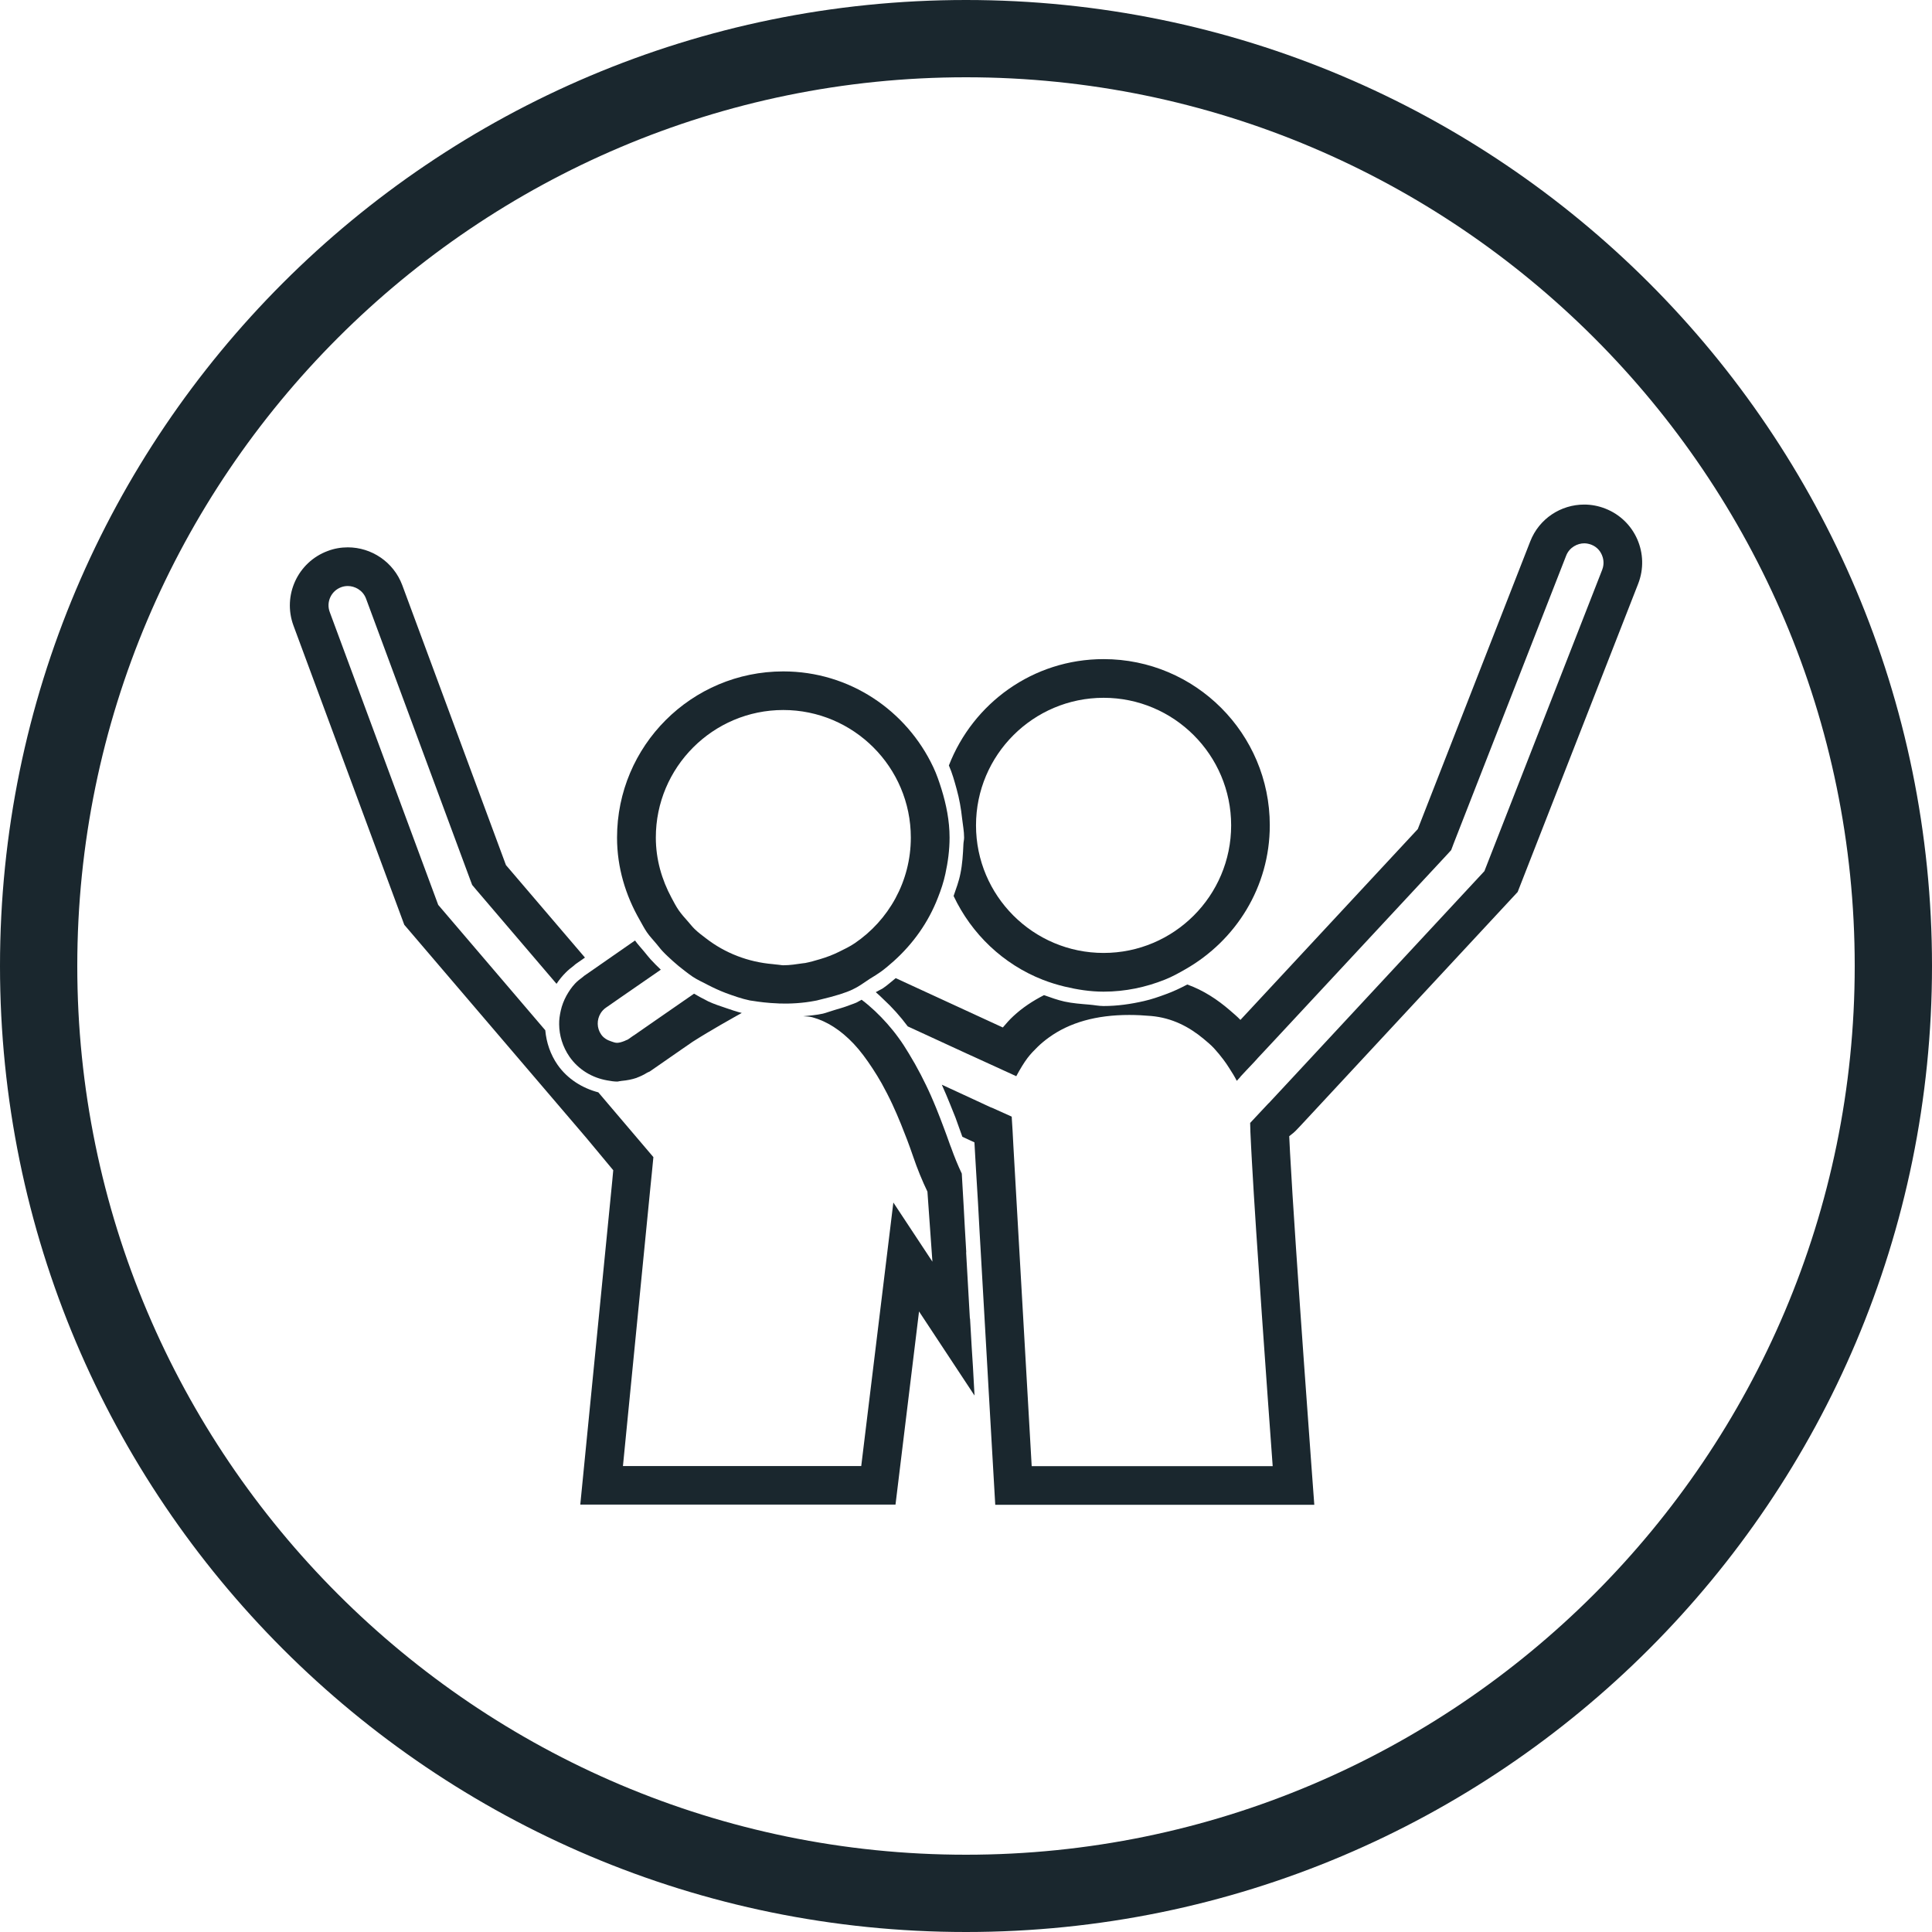
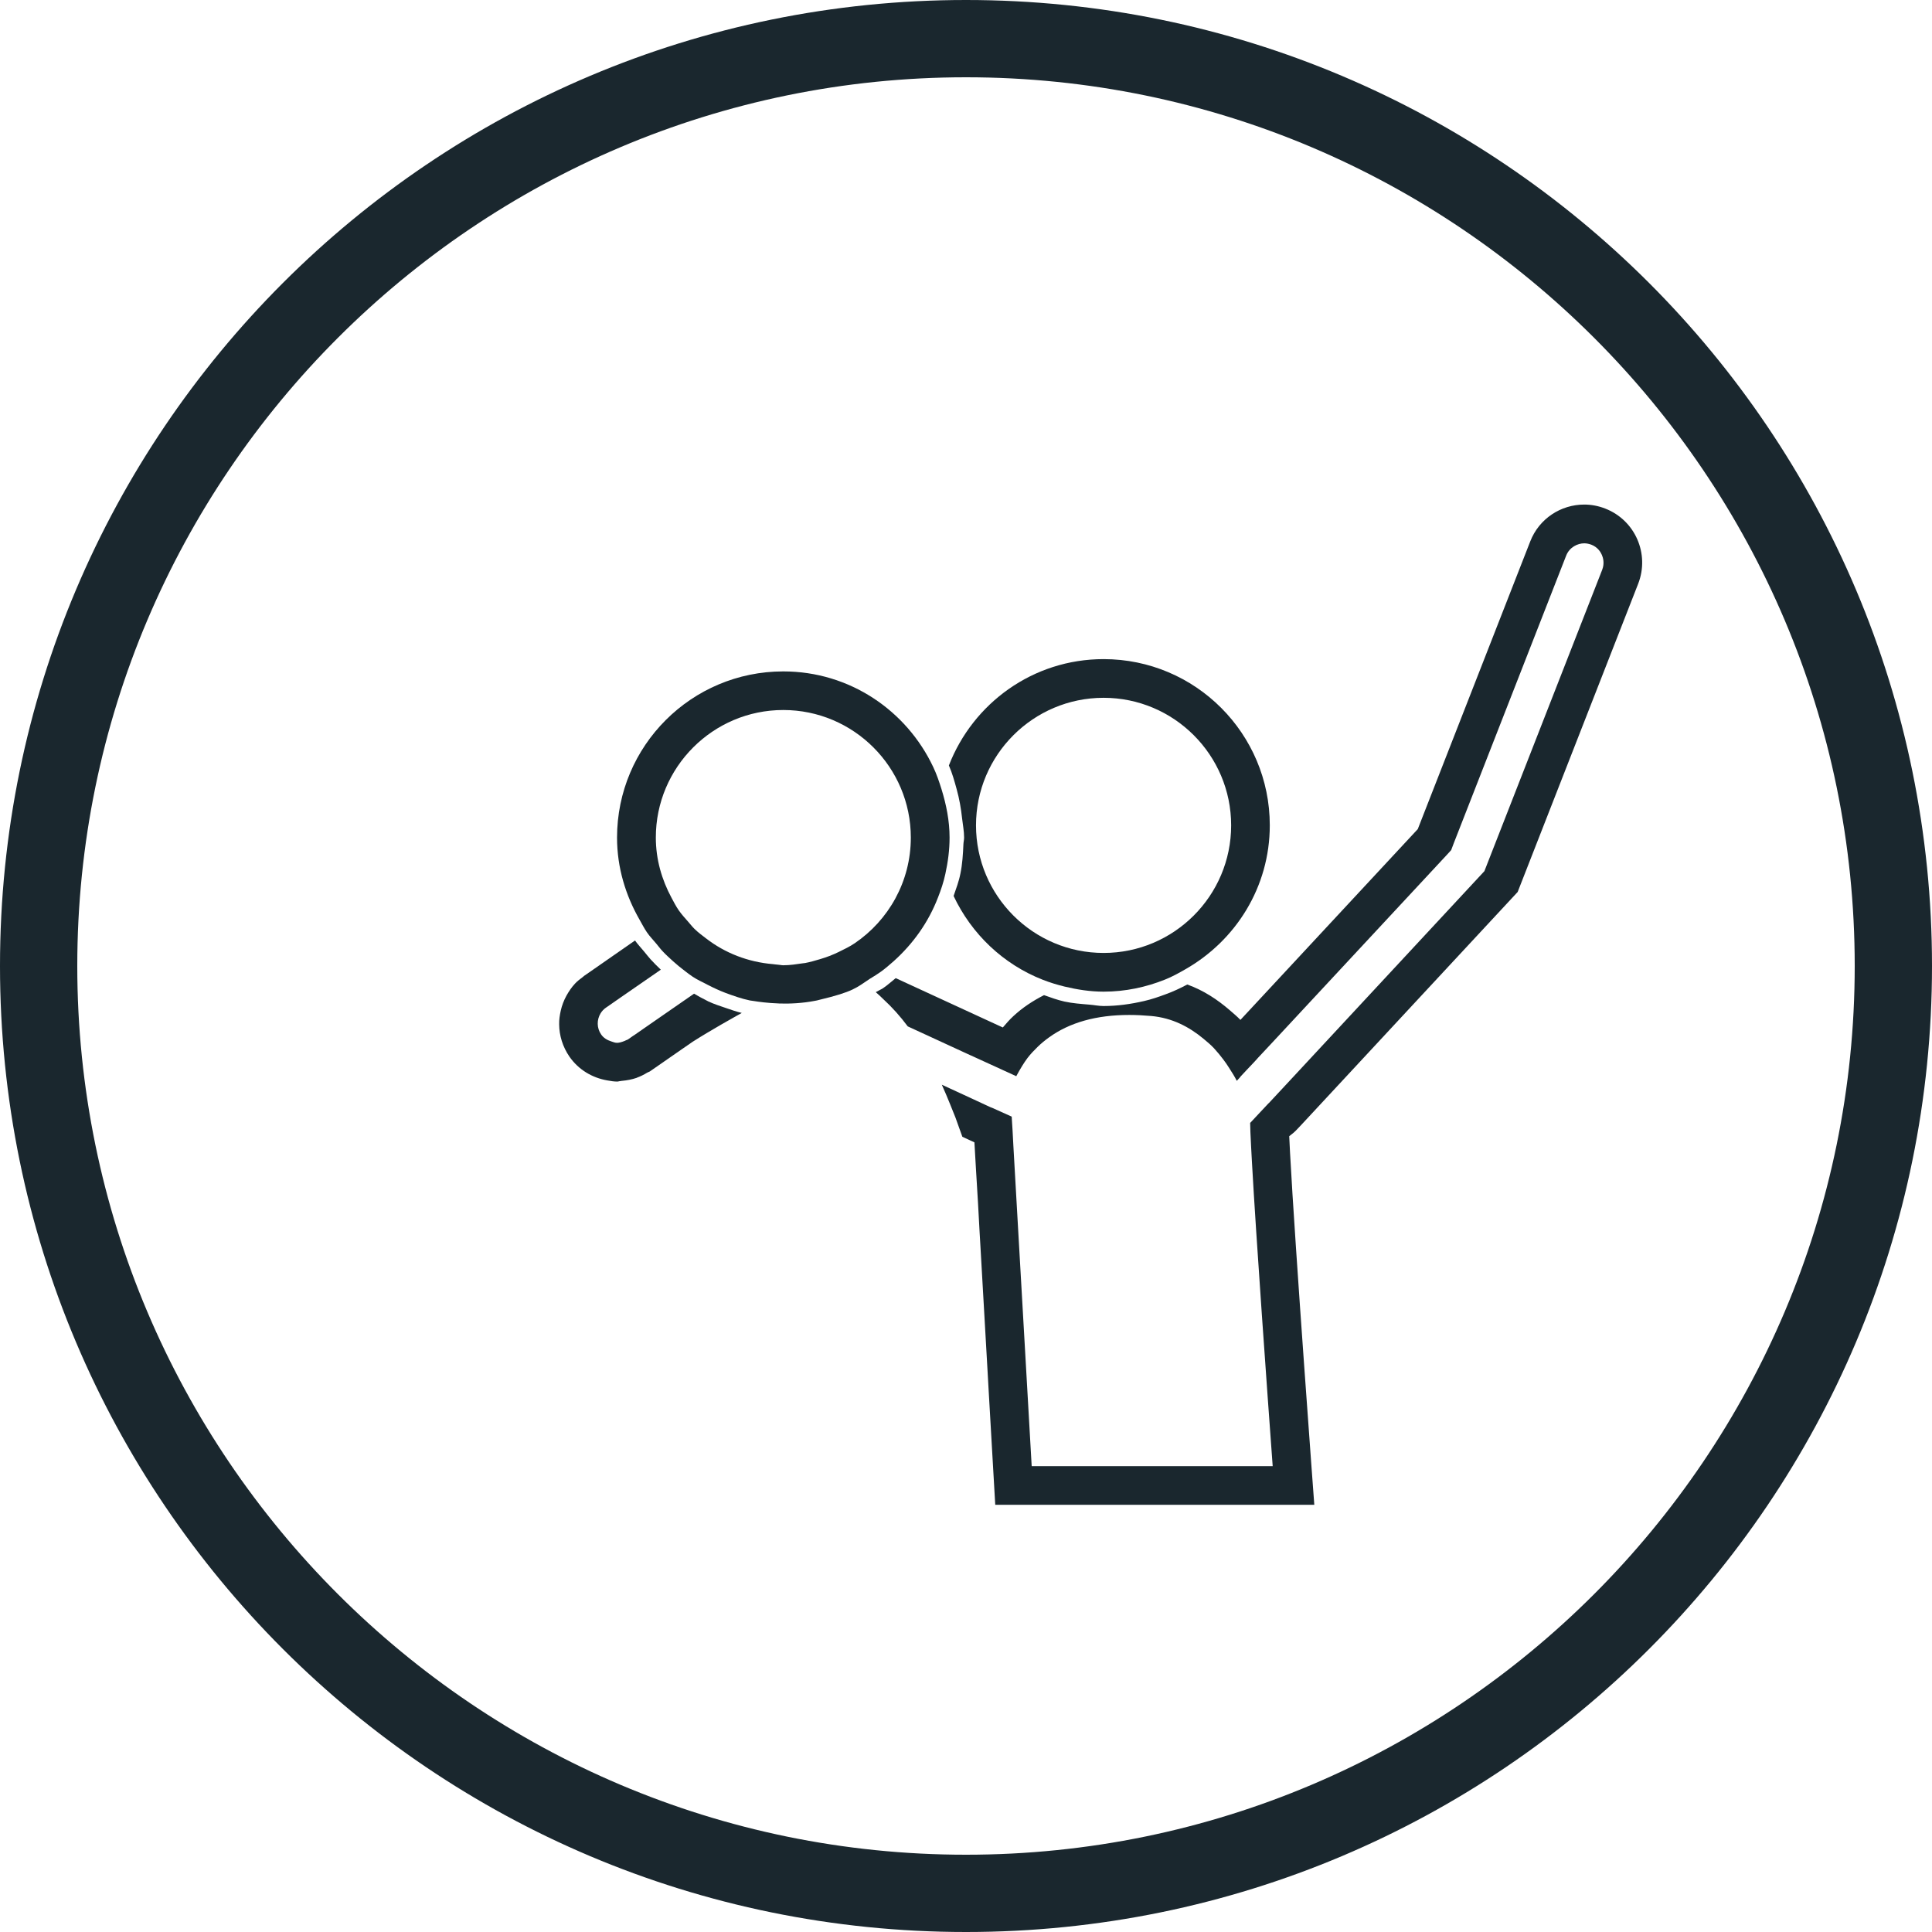
<svg xmlns="http://www.w3.org/2000/svg" version="1.1" id="Livello_1" x="0px" y="0px" width="50px" height="50px" viewBox="0 0 50 50" enable-background="new 0 0 50 50" xml:space="preserve">
  <g>
    <path fill="#1A272E" d="M25,2c12.684,0,23,10.316,23,22.998C48,37.682,37.684,48,25,48C12.318,48,2,37.682,2,24.998   C2.001,12.316,12.318,2,25,2 M25,0C11.193,0,0,11.193,0,24.998C0,38.807,11.193,50,25,50s25-11.193,25-25.002   C50,11.193,38.807,0,25,0L25,0z" />
  </g>
  <g>
    <path fill="#1A272E" d="M24.9,21.188c0.018,0.164,0.051,0.321,0.051,0.489c0,0.06-0.016,0.113-0.018,0.173   c-0.011,0.258-0.027,0.516-0.078,0.76c-0.039,0.201-0.111,0.388-0.176,0.578c0.465,0.985,1.284,1.767,2.307,2.168   c0.182,0.071,0.369,0.129,0.563,0.176c0.326,0.078,0.662,0.132,1.012,0.132c0.563,0,1.096-0.115,1.588-0.312   c0.187-0.074,0.359-0.17,0.533-0.27c1.297-0.741,2.18-2.122,2.18-3.723c0-2.375-1.926-4.301-4.301-4.301   c-1.83,0-3.381,1.145-4.004,2.752c0.086,0.196,0.144,0.405,0.201,0.613C24.827,20.671,24.872,20.925,24.9,21.188z M28.561,18.059   c1.819,0,3.301,1.479,3.301,3.301c0,1.822-1.48,3.302-3.301,3.302c-1.822,0-3.302-1.479-3.302-3.302   C25.259,19.539,26.74,18.059,28.561,18.059z" />
    <path fill="#1A272E" d="M16.743,24.129c0.071,0.104,0.159,0.193,0.239,0.29c0.055,0.063,0.104,0.133,0.16,0.192   c0.088,0.096,0.183,0.18,0.277,0.266c0.098,0.087,0.197,0.171,0.301,0.248c0.069,0.052,0.135,0.105,0.209,0.154   c0.116,0.076,0.244,0.135,0.369,0.199c0.002,0.002,0.003,0.002,0.006,0.004c0.155,0.08,0.313,0.154,0.479,0.217   c0.203,0.074,0.408,0.148,0.625,0.193c0.031,0.006,0.064,0.01,0.098,0.014c0.129,0.021,0.36,0.053,0.645,0.063   c0.008,0,0.015,0.002,0.021,0.002c0.002,0,0.004,0,0.006,0c0.275,0.008,0.596-0.008,0.915-0.07c0.019-0.004,0.035-0.006,0.052-0.01   c0.012-0.002,0.022-0.006,0.033-0.009c0.01-0.003,0.02-0.004,0.029-0.007c0.883-0.21,0.962-0.318,1.289-0.533   c0.005-0.003,0.008-0.006,0.013-0.009c0.103-0.062,0.202-0.123,0.298-0.192c0.111-0.082,0.217-0.173,0.321-0.265   c0.503-0.451,0.901-1.009,1.147-1.649c0.078-0.197,0.146-0.4,0.191-0.611c0.066-0.303,0.109-0.615,0.109-0.938   c0-0.438-0.086-0.856-0.209-1.255c-0.061-0.195-0.127-0.389-0.213-0.57c-0.688-1.461-2.161-2.477-3.881-2.477   c-2.377,0-4.303,1.925-4.303,4.302c0,0.777,0.223,1.496,0.584,2.126C16.616,23.913,16.671,24.025,16.743,24.129z M20.271,18.375   c1.82,0,3.301,1.48,3.301,3.302c0,1.136-0.576,2.14-1.452,2.734c-0.128,0.087-0.271,0.155-0.411,0.224   c-0.156,0.077-0.32,0.139-0.49,0.189c-0.125,0.037-0.251,0.074-0.382,0.099c-0.021,0.003-0.04,0.003-0.06,0.007   c-0.166,0.024-0.332,0.051-0.506,0.051c-0.047,0-0.092-0.013-0.139-0.015c-0.043-0.002-0.084-0.01-0.126-0.014   c-0.651-0.054-1.245-0.289-1.733-0.666c-0.104-0.079-0.209-0.157-0.301-0.248c-0.061-0.06-0.111-0.126-0.166-0.188   c-0.084-0.095-0.168-0.188-0.24-0.291c-0.072-0.104-0.129-0.216-0.188-0.326c-0.25-0.465-0.405-0.989-0.405-1.555   C16.971,19.857,18.452,18.375,20.271,18.375z" />
    <path fill="#1A272E" d="M15.085,25.283c-0.071,0.053-0.142,0.107-0.201,0.17c-0.091,0.096-0.161,0.203-0.224,0.314   c-0.067,0.123-0.118,0.254-0.148,0.39c-0.025,0.114-0.044,0.231-0.041,0.352c0.002,0.289,0.09,0.58,0.266,0.837   c0.238,0.342,0.593,0.547,0.974,0.614c0.004,0.001,0.008,0.001,0.013,0.002c0.082,0.015,0.166,0.029,0.25,0.029   c0.028,0,0.057-0.013,0.086-0.013c0.012-0.002,0.025-0.006,0.039-0.006c0.127-0.012,0.254-0.035,0.379-0.078   c0.002-0.002,0.004-0.004,0.006-0.004c0.09-0.033,0.179-0.076,0.264-0.129c0.025-0.016,0.054-0.021,0.078-0.037   c0-0.002,0.001-0.002,0.001-0.002l0.208-0.144l0.308-0.214l0.31-0.215l0.274-0.189c0.229-0.146,0.492-0.302,0.72-0.434   c0.162-0.094,0.303-0.172,0.402-0.229l-0.035-0.017l0.036,0.017l0.147-0.082c-0.137-0.033-0.268-0.08-0.399-0.124   c-0.159-0.054-0.315-0.104-0.466-0.174c-0.02-0.009-0.035-0.021-0.053-0.028c-0.109-0.053-0.213-0.113-0.317-0.173l-0.963,0.667   l-0.31,0.215l-0.269,0.187l-0.038,0.024l-0.128,0.09c-0.021,0.013-0.037,0.016-0.056,0.024c-0.014,0.007-0.027,0.015-0.041,0.019   c-0.071,0.029-0.139,0.046-0.188,0.046c-0.054,0-0.102-0.021-0.151-0.037c-0.103-0.033-0.197-0.087-0.26-0.179   c-0.117-0.168-0.115-0.383-0.015-0.547c0.035-0.058,0.082-0.108,0.14-0.148l0.047-0.032l0.303-0.211l0.311-0.215l0.758-0.524   c-0.093-0.087-0.181-0.177-0.268-0.271c-0.057-0.062-0.105-0.129-0.16-0.193c-0.08-0.098-0.167-0.188-0.24-0.291l-0.744,0.517   l-0.31,0.216l-0.267,0.185C15.104,25.266,15.096,25.275,15.085,25.283z" />
-     <path fill="#1A272E" d="M25.148,34.875l-0.043-0.745L25.1,34.12l-0.097-1.714c0,0.001,0.002,0.003,0.004,0.005l-0.039-0.67   l-0.026-0.483l-0.051-0.886c-0.099-0.208-0.191-0.433-0.279-0.679c-0.012-0.032-0.025-0.06-0.035-0.092   c-0.047-0.137-0.098-0.271-0.148-0.406c-0.063-0.17-0.127-0.336-0.195-0.504c-0.047-0.113-0.094-0.229-0.145-0.342   c-0.08-0.182-0.167-0.356-0.256-0.531c-0.1-0.193-0.205-0.379-0.316-0.56c-0.082-0.137-0.168-0.271-0.26-0.396   c-0.186-0.258-0.393-0.488-0.611-0.695c-0.111-0.104-0.227-0.204-0.348-0.294c-0.045,0.022-0.086,0.052-0.132,0.073   c-0.089,0.039-0.183,0.066-0.272,0.102c-0.08,0.029-0.162,0.051-0.242,0.075c-0.025,0.008-0.051,0.017-0.078,0.024   c-0.094,0.026-0.182,0.063-0.277,0.086c-0.166,0.037-0.339,0.05-0.511,0.067c0.086,0.005,0.173,0.009,0.235,0.026   c0.381,0.104,0.737,0.333,1.072,0.686c0.17,0.18,0.331,0.398,0.49,0.641c0.079,0.121,0.157,0.246,0.234,0.383   c0.094,0.169,0.187,0.349,0.277,0.542c0.076,0.164,0.151,0.336,0.225,0.519c0.105,0.258,0.209,0.529,0.31,0.825   c0.114,0.336,0.241,0.642,0.373,0.917l0.129,1.813l-1.011-1.531l-0.329,2.701l-0.502,4.119h-6.167l0.71-7.209l0.04-0.396   l0.038-0.39l-1.194-1.404l0,0l-0.044-0.052l-0.187-0.22c-0.418-0.11-0.801-0.349-1.055-0.713c-0.187-0.27-0.289-0.576-0.318-0.894   l-2.771-3.245l-2.807-7.578c-0.097-0.259,0.036-0.547,0.295-0.643c0.056-0.021,0.114-0.031,0.173-0.031   c0.174,0,0.387,0.102,0.471,0.326l2.684,7.242l0.063,0.168l0.115,0.137l2.068,2.422c0.07-0.105,0.15-0.204,0.242-0.295   c0.062-0.063,0.129-0.117,0.201-0.171c0.021-0.017,0.037-0.035,0.059-0.05l0.234-0.163l-2.045-2.394l-2.683-7.244   c-0.226-0.604-0.8-0.979-1.409-0.979c-0.173,0-0.35,0.029-0.52,0.094c-0.777,0.288-1.174,1.151-0.887,1.93l2.868,7.744l4.72,5.525   l0,0l0.688,0.827l-0.025,0.272l-0.828,8.381h8.158l0.609-4.998l1.436,2.176l-0.041-0.746L25.148,34.875z" />
    <path fill="#1A272E" d="M41.544,13.162c-0.178-0.07-0.362-0.104-0.545-0.104c-0.601,0-1.166,0.361-1.397,0.955l-2.91,7.444   l-4.336,4.665l-0.254,0.273c-0.086-0.09-0.183-0.17-0.277-0.252c-0.318-0.274-0.678-0.513-1.098-0.664   c-0.185,0.097-0.367,0.184-0.563,0.254c-0.181,0.067-0.363,0.13-0.556,0.174c-0.338,0.078-0.688,0.129-1.049,0.129   c-0.125,0-0.244-0.027-0.365-0.036c-0.221-0.019-0.438-0.034-0.647-0.08c-0.185-0.042-0.354-0.104-0.528-0.166   c-0.291,0.149-0.562,0.327-0.797,0.547c-0.097,0.089-0.183,0.19-0.269,0.29l-0.361-0.166l-2.411-1.111   c-0.111,0.088-0.213,0.184-0.33,0.262c-0.059,0.037-0.125,0.064-0.186,0.101c0.068,0.056,0.129,0.118,0.193,0.179   c0.232,0.213,0.442,0.449,0.635,0.707l1.556,0.717l0.181,0.082l1.071,0.49c0.052-0.096,0.103-0.188,0.156-0.272   c0.045-0.069,0.088-0.14,0.137-0.202c0.08-0.104,0.168-0.195,0.261-0.286c0.09-0.088,0.188-0.168,0.289-0.241   c0.534-0.387,1.223-0.584,2.082-0.584c0.186,0,0.375,0.01,0.569,0.027c0.543,0.049,0.981,0.282,1.349,0.587   c0.096,0.08,0.192,0.159,0.276,0.25c0.088,0.095,0.166,0.192,0.242,0.292c0.053,0.072,0.104,0.143,0.149,0.217   c0.072,0.111,0.142,0.223,0.197,0.332l0.084-0.092c0.006-0.006,0.01-0.013,0.014-0.02l0.166-0.178l0.185-0.195l0.084-0.092   l0.002-0.004l0.176-0.188l0.267-0.286l4.44-4.774l0.13-0.142l0.067-0.178l2.909-7.443c0.087-0.221,0.298-0.319,0.468-0.319   c0.062,0,0.121,0.013,0.183,0.035c0.168,0.065,0.243,0.194,0.274,0.266c0.03,0.07,0.073,0.215,0.008,0.383l-3.049,7.8l-4.938,5.315   l-0.295,0.317l-0.298,0.32l-0.043,0.046c-0.006,0.005-0.01,0.009-0.016,0.014l-0.472,0.504c0,0.058,0.002,0.139,0.006,0.232   c0.004,0.107,0.011,0.242,0.019,0.393c0.006,0.119,0.013,0.246,0.021,0.387c0.108,1.951,0.396,5.945,0.537,7.871h-6.222H26.7   l-0.349-6.098l-0.104-1.824l-0.021-0.371l-0.021-0.396l-0.016-0.253l-0.006-0.104l-0.509-0.229c-0.01-0.004-0.021-0.005-0.03-0.01   l-0.104-0.048l-0.388-0.18l-0.385-0.178l-0.393-0.181c0.078,0.173,0.15,0.345,0.219,0.516c0.045,0.113,0.092,0.226,0.135,0.336   c0.031,0.089,0.062,0.173,0.092,0.257c0.027,0.08,0.06,0.162,0.086,0.239l0.312,0.144l0.023,0.402l0.018,0.309l0.052,0.863   l0.039,0.715l0.024,0.412l0.185,3.235l0.028,0.499l0.043,0.745l0.043,0.746l0.084,1.454h0.877h0.095h7.285   c0,0-0.498-6.68-0.628-9.114c-0.008-0.164-0.016-0.304-0.021-0.425c0.072-0.055,0.144-0.112,0.207-0.182l0.158-0.168l5.547-5.971   l3.119-7.977C42.697,14.334,42.318,13.463,41.544,13.162z" />
  </g>
</svg>